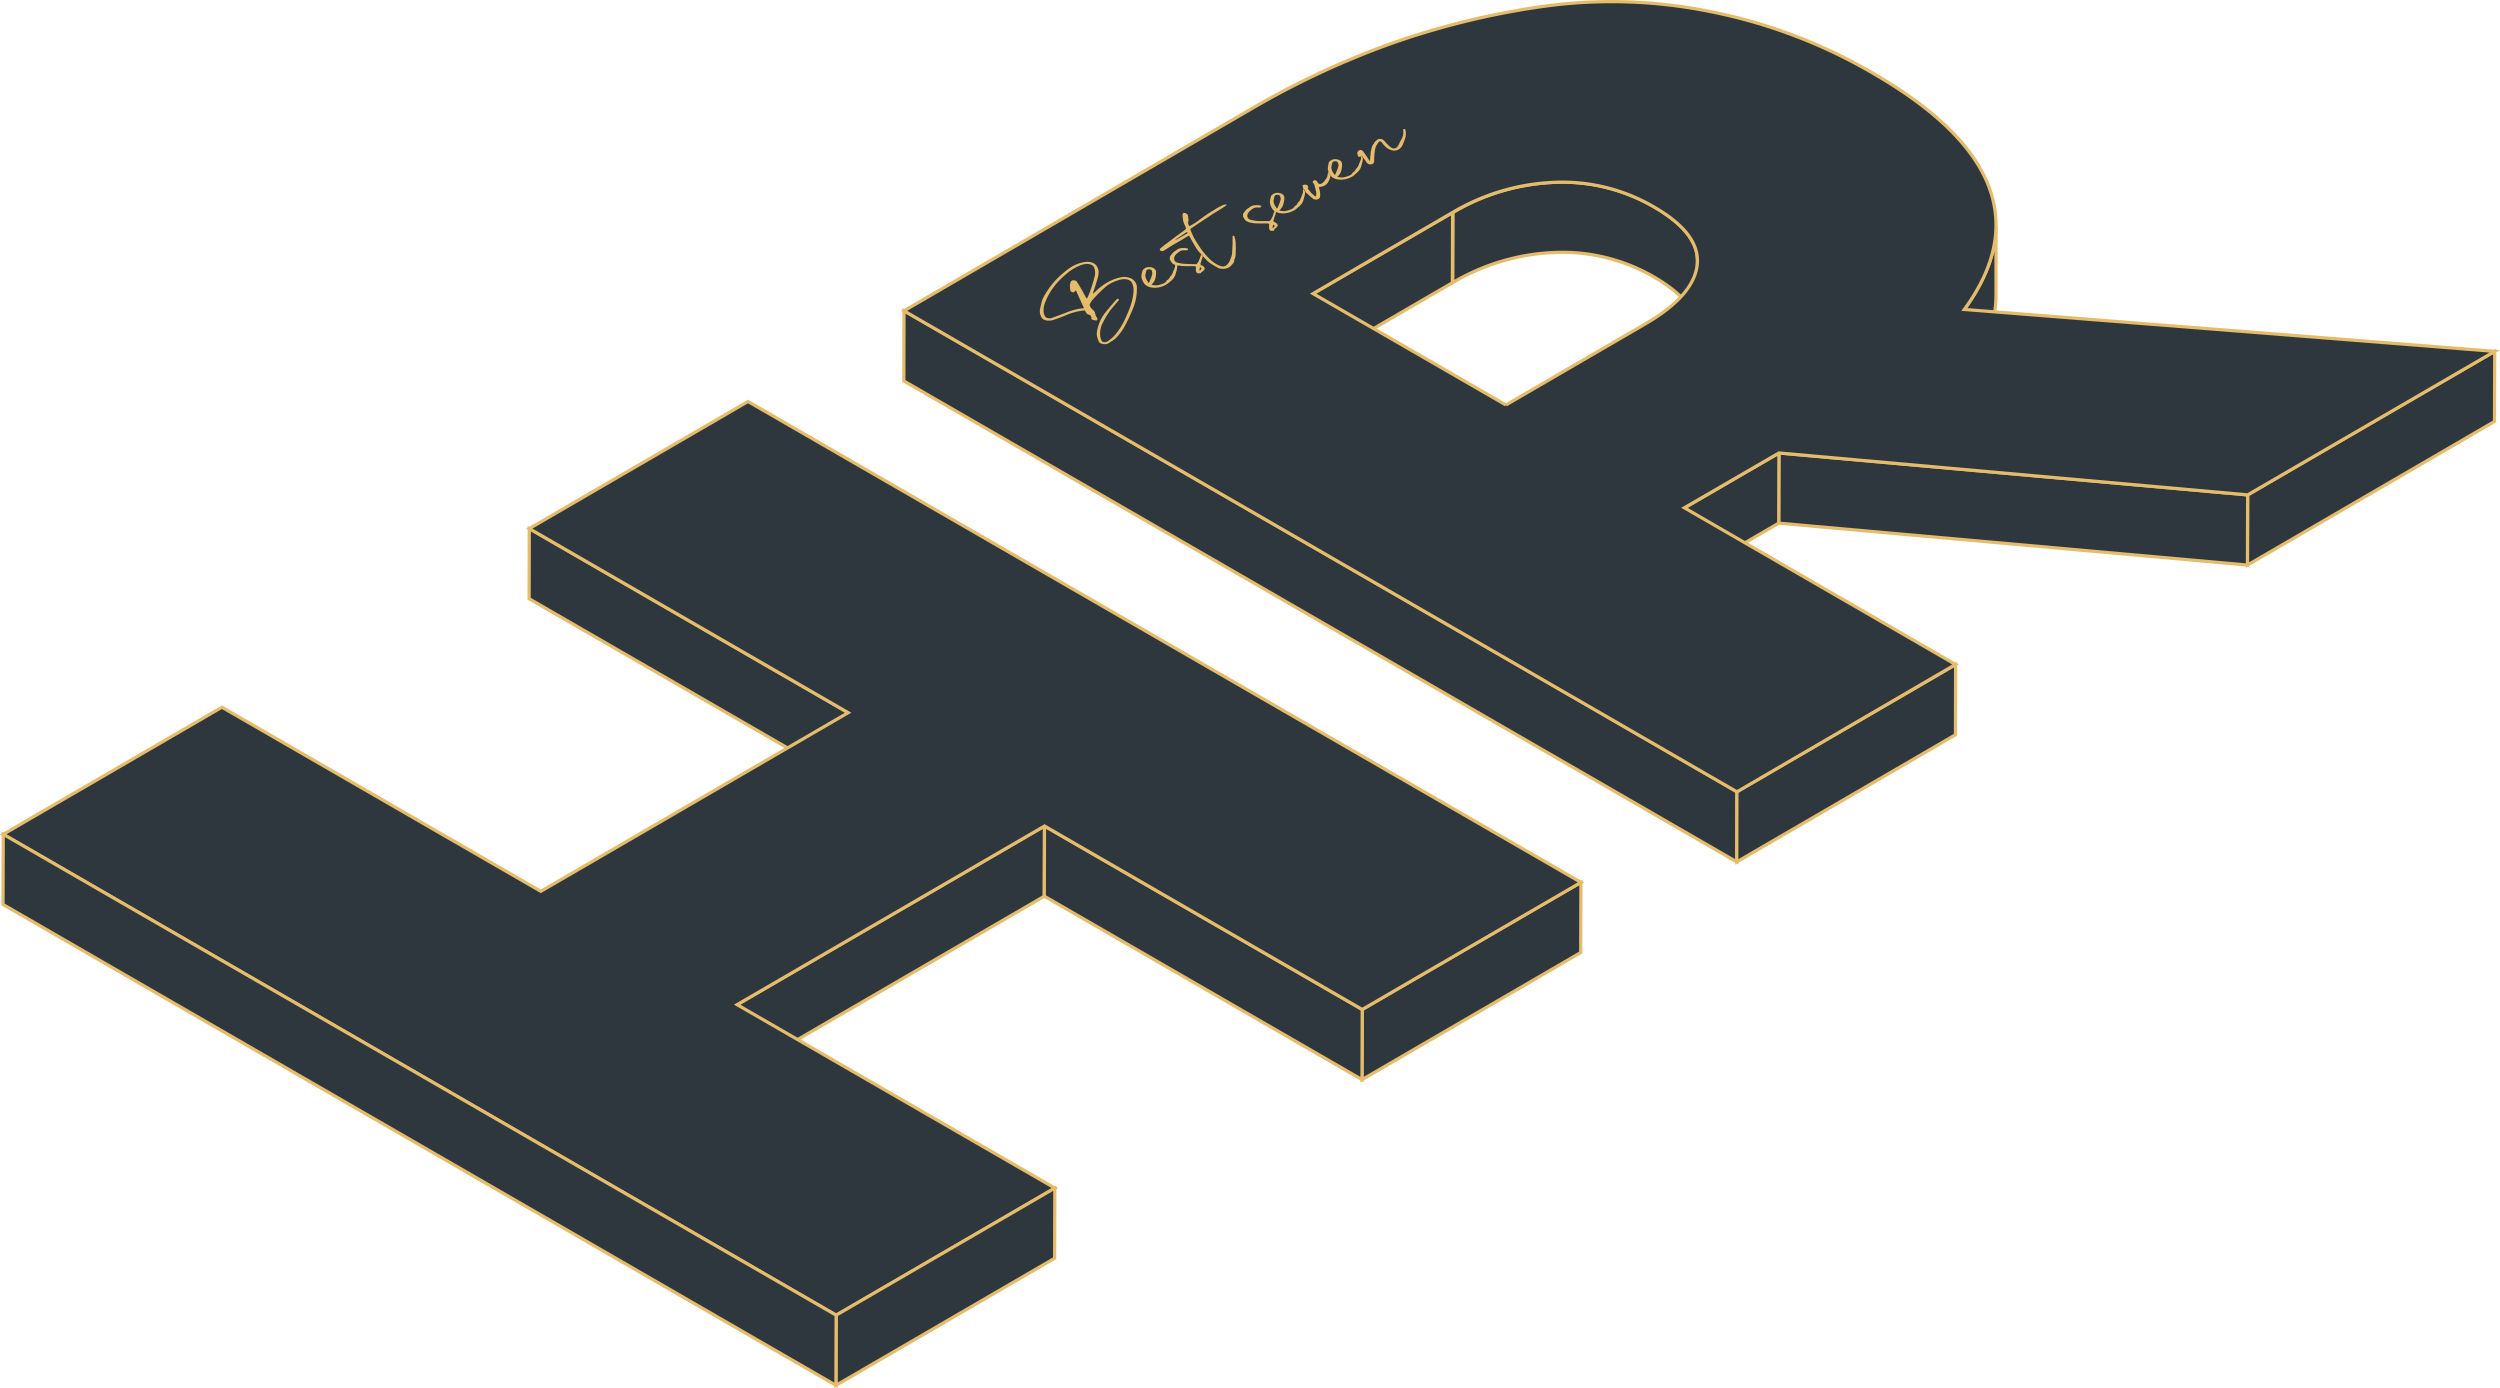
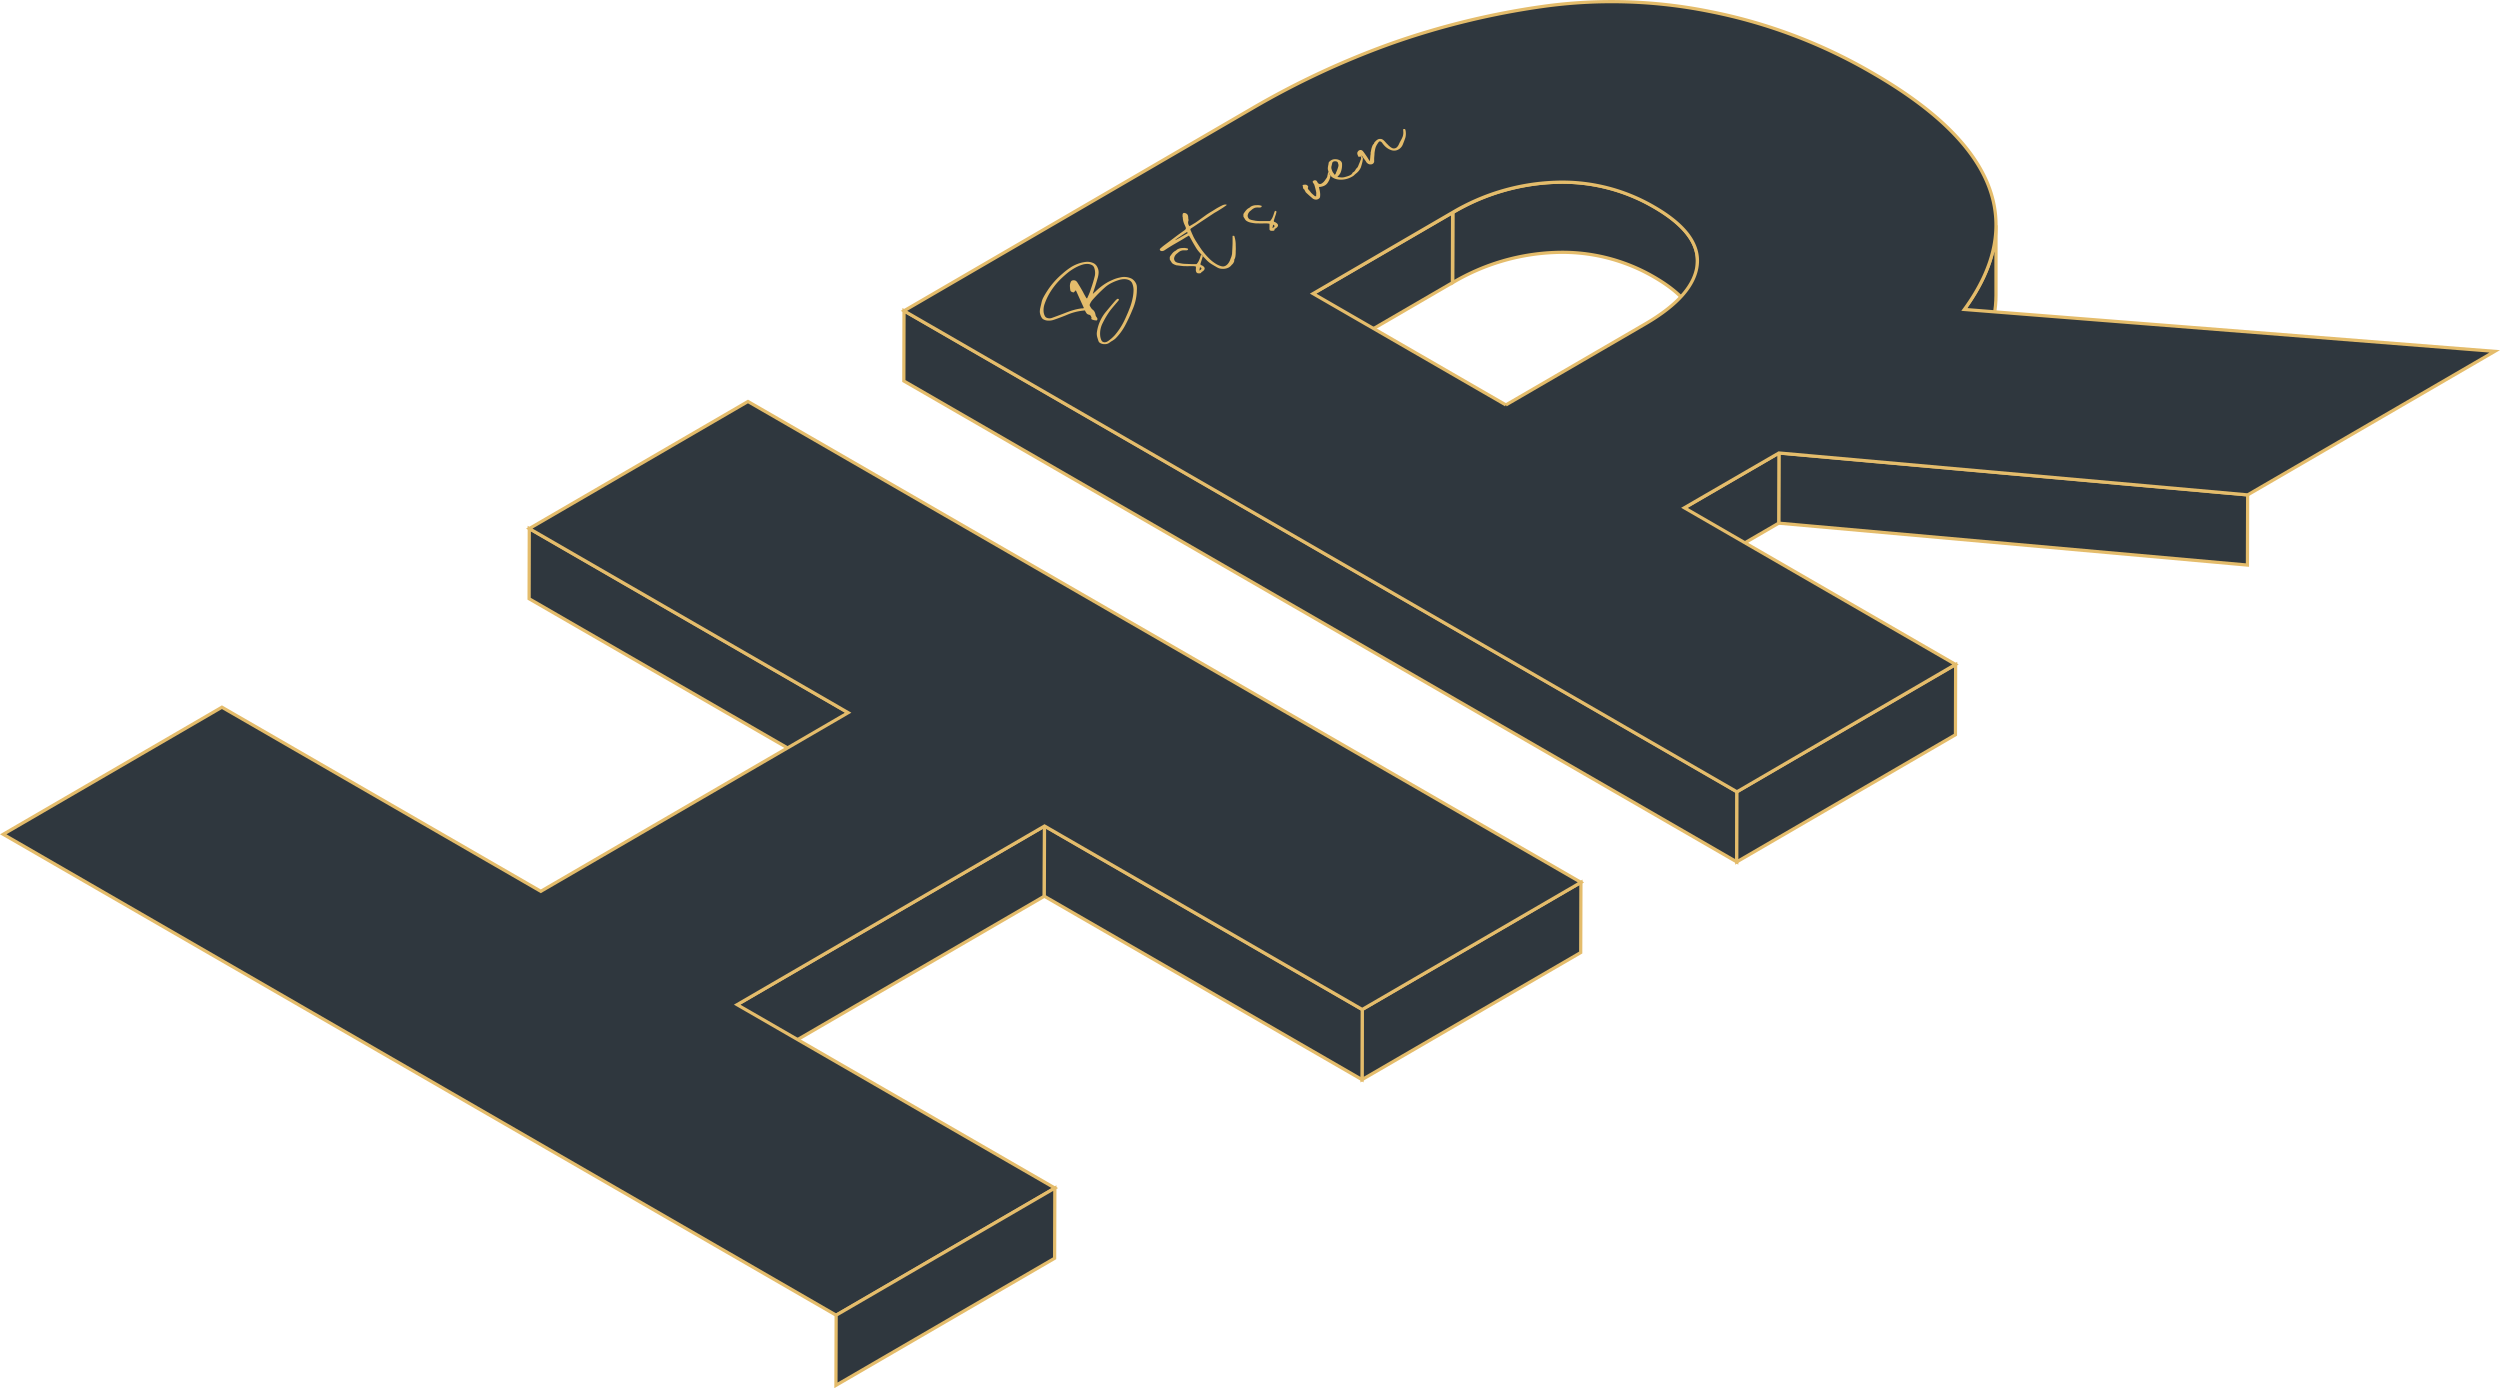
<svg xmlns="http://www.w3.org/2000/svg" viewBox="0 0 580.94 322.57">
  <defs>
    <style>.cls-1{isolation:isolate;}.cls-2{fill:#2f373e;stroke:#e4bc6b;stroke-miterlimit:10;stroke-width:0.75px;}.cls-3{fill:#e4bc6b;}</style>
  </defs>
  <g id="Слой_2" data-name="Слой 2">
    <g id="Слой_2-2" data-name="Слой 2">
      <g class="cls-1">
        <path class="cls-2" d="M394.44,60.58l0,16.3q0-6.64-10-12.46a42.33,42.33,0,0,0-23.19-5.75,50.31,50.31,0,0,0-23.66,7l.05-16.3a50.31,50.31,0,0,1,23.66-7,42.24,42.24,0,0,1,23.19,5.75Q394.47,53.93,394.44,60.58Z" />
        <polygon class="cls-2" points="337.55 49.4 337.5 65.7 305.09 84.54 305.13 68.23 337.55 49.4" />
        <path class="cls-2" d="M463.82,52.35l0,16.31q0,9.48-7.36,19.55l0-16.31Q463.8,61.85,463.82,52.35Z" />
-         <polygon class="cls-2" points="579.71 81.64 579.66 97.94 522.25 131.31 522.3 115.01 579.71 81.64" />
        <polygon class="cls-2" points="522.3 115.01 522.25 131.31 413.33 121.57 413.38 105.27 522.3 115.01" />
        <polygon class="cls-2" points="413.38 105.27 413.33 121.57 391.36 134.34 391.4 118.04 413.38 105.27" />
        <polygon class="cls-2" points="403.62 183.97 403.58 200.28 210.03 88.53 210.07 72.22 403.62 183.97" />
        <polygon class="cls-2" points="454.44 154.44 454.4 170.74 403.58 200.28 403.62 183.97 454.44 154.44" />
        <path class="cls-2" d="M522.3,115l-108.92-9.74L391.4,118l63,36.4L403.62,184,210.07,72.23l81-47.1a194.15,194.15,0,0,1,32.16-15A182.07,182.07,0,0,1,358.5,1.5a115.09,115.09,0,0,1,38.59,1.12A121.67,121.67,0,0,1,435.2,17q43.14,24.9,21.26,54.91l123.25,9.74ZM349.93,94.1l32.41-18.84q11.27-6.56,12.05-13.73t-10-13.41a42.24,42.24,0,0,0-23.19-5.75,50.31,50.31,0,0,0-23.66,7L305.13,68.23l44.8,25.87" />
      </g>
      <g class="cls-1">
        <polygon class="cls-2" points="197.09 165.61 197.05 181.91 122.95 139.13 122.99 122.83 197.09 165.61" />
        <polygon class="cls-2" points="242.72 191.95 242.67 208.26 171.25 249.76 171.29 233.46 242.72 191.95" />
        <polygon class="cls-2" points="367.37 205.04 367.32 221.35 316.5 250.88 316.55 234.58 367.37 205.04" />
        <polygon class="cls-2" points="316.55 234.58 316.5 250.88 242.67 208.26 242.72 191.95 316.55 234.58" />
        <polygon class="cls-2" points="367.37 205.04 316.55 234.58 242.72 191.95 171.29 233.46 245.12 276.08 194.3 305.62 0.75 193.87 51.57 164.34 125.67 207.12 197.09 165.61 122.99 122.83 173.81 93.3 367.37 205.04" />
        <polygon class="cls-2" points="245.12 276.08 245.07 292.39 194.25 321.92 194.3 305.62 245.12 276.08" />
-         <polygon class="cls-2" points="194.3 305.62 194.25 321.92 0.7 210.18 0.75 193.87 194.3 305.62" />
      </g>
      <path class="cls-3" d="M279.16,63.36a.31.31,0,0,1-.1.08.61.61,0,0,1-.24.07h-.38a.5.5,0,0,1-.25-.07.41.41,0,0,1-.14-.12l-.06-.12a.84.84,0,0,1-.1-.33,3.22,3.22,0,0,1,0-.39,1.31,1.31,0,0,0,0-.45v-.1a3.74,3.74,0,0,0-.66-.09h-.8a8.1,8.1,0,0,1-1,0l-.37,0c-.58-.05-1.06-.11-1.43-.17l-.15,0a3.27,3.27,0,0,1-.53-.17l-.33-.17a1,1,0,0,1-.39-.38l-.1-.17a2.75,2.75,0,0,1-.22-.35.29.29,0,0,1-.08-.21,1.15,1.15,0,0,0,0-.17.87.87,0,0,1,.11-.55l.21-.28a4.78,4.78,0,0,1,.41-.51,2,2,0,0,1,.48-.37l.13-.08a1.27,1.27,0,0,0,.24-.17.83.83,0,0,1,.21-.16,2.67,2.67,0,0,1,1.31-.3,1.8,1.8,0,0,1,.46,0,5,5,0,0,1,.62.13h0a.19.19,0,0,1,.06.1.24.24,0,0,1,0,.12.29.29,0,0,1-.12.13.71.71,0,0,1-.36.06h-.6a1.82,1.82,0,0,0-.81.23,3.88,3.88,0,0,0-.38.27l-.26.22a1.74,1.74,0,0,0-.71,1.12,1,1,0,0,0,.5.93l.07,0a.94.94,0,0,0,.28.12c.4.08.74.15,1,.19a6.42,6.42,0,0,0,.89.07l1.47.06,1,0a2.89,2.89,0,0,0,.54-.78,7.13,7.13,0,0,0,.36-.94q.09-.28.18-.51l.38.41a.83.83,0,0,1-.06.21l-.24.76-.24.77c0,.12,0,.23.16.32l.07,0,.18.09c.38.22.57.45.56.7s-.2.48-.58.73l-.1.06-.07,0A.23.23,0,0,0,279.16,63.36Zm-.47-.47c.3-.16.46-.31.49-.44s-.08-.23-.28-.35l-.06,0-.08.44-.07.38" />
      <path class="cls-3" d="M308.7,39.93a3,3,0,0,0,.47.87l0,0c0,.19-.07.37-.11.55a3.84,3.84,0,0,1-.53,1.1,2,2,0,0,1-.68.65,3.09,3.09,0,0,1-1.36.35l.08.39a6.76,6.76,0,0,1,.17.86,3.8,3.8,0,0,1,0,1.1.58.58,0,0,1-.14.25,1.18,1.18,0,0,1-.27.2,1,1,0,0,1-.58.13,1.27,1.27,0,0,1-.59-.17.92.92,0,0,1-.16-.12c-.51-.43-1-.87-1.49-1.32a1.16,1.16,0,0,1-.16-.21l0-.05-.1-.14-.08-.18a.41.41,0,0,0-.12-.18.46.46,0,0,1-.2-.19,3.09,3.09,0,0,1-.08-.3v-.13a.29.29,0,0,0-.09-.21s0,0,0-.08a.33.33,0,0,1,.14-.12l.13-.05a1,1,0,0,1,.3,0,.66.66,0,0,1,.28,0l.11.06c.3.17.41.36.32.55a.44.44,0,0,0,.12.53,2.37,2.37,0,0,1,.32.39c.05,0,.09.11.15.18a1.77,1.77,0,0,0,.19.23,7.16,7.16,0,0,0,.55.49l.28.24h0l.12,0a.73.73,0,0,1,.16,0c0-.16,0-.29,0-.37a2,2,0,0,0,0-.57,16.31,16.31,0,0,0-.43-1.71.24.24,0,0,0-.07-.13.64.64,0,0,0-.06-.1l-.11-.18-.08-.13a.25.25,0,0,1-.06-.22.38.38,0,0,1,.2-.2.58.58,0,0,1,.33-.1.57.57,0,0,1,.29.08.31.31,0,0,1,.12.09,1,1,0,0,1,.09.15,1.14,1.14,0,0,0,.09.16.65.65,0,0,0,.18.23.25.25,0,0,0,.09.07.65.65,0,0,0,.32.09.83.83,0,0,0,.34-.1,2.55,2.55,0,0,0,.52-.41,3.7,3.7,0,0,0,.24-.29l.15-.22.2-.28a1.63,1.63,0,0,0,.23-.43c0-.15.07-.34.11-.57,0,0,0-.09.06-.29l0-.23Z" />
      <path class="cls-3" d="M314.46,40.89l-.3.18a5.16,5.16,0,0,1-2.38.68,4.15,4.15,0,0,1-1.07-.08,3.21,3.21,0,0,1-.93-.35,1.92,1.92,0,0,1-.57-.48l0,0a3,3,0,0,1-.47-.87,4.26,4.26,0,0,1-.16-.54,1.68,1.68,0,0,1,0-.59,4.61,4.61,0,0,1,.15-.74l0-.23a.78.78,0,0,1,.22-.34,2.09,2.09,0,0,1,.43-.32,1.68,1.68,0,0,1,.94-.21,1.91,1.91,0,0,1,.95.23,1,1,0,0,1,.58.73,4.67,4.67,0,0,1-.36,2.22,2.79,2.79,0,0,1-.43.61l-.28.33a8.51,8.51,0,0,0,1,.12,2.74,2.74,0,0,0,.81-.12l.38-.11c.18-.06.35-.11.49-.17a2.57,2.57,0,0,0,.37-.18,1,1,0,0,0,.5-.57l.14-.07a1.22,1.22,0,0,0,.3-.24,1.72,1.72,0,0,0,.22-.33,2,2,0,0,1,.35-.45.73.73,0,0,0,.22-.3,1.23,1.23,0,0,1,.09-.21l.1-.26c.17-.39.34-.82.52-1.29a.52.52,0,0,0,0-.22,1,1,0,0,0,0-.18c0-.06,0-.15,0-.24a.19.19,0,0,0,0-.09l0-.14c.13.21.22.34.25.38l.18.26a4.57,4.57,0,0,1-.08.78,13.93,13.93,0,0,1-.39,1.41,3.44,3.44,0,0,1-1.06,1.37l-.28.23A3.19,3.19,0,0,1,314.46,40.89Zm-4.5-.47.18.18.13-.09.07-.06.1-.24c0-.06.1-.26.24-.59a7.85,7.85,0,0,0,.33-1,1,1,0,0,0-.06-.61l-.05-.18a.41.41,0,0,0-.19-.25.85.85,0,0,0-.35-.1l-.28,0a1.14,1.14,0,0,0-.26.09.48.48,0,0,0-.2.2,3.15,3.15,0,0,0-.13.51l-.07.29a1.2,1.2,0,0,0,0,.7,3.6,3.6,0,0,0,.31.78,2.29,2.29,0,0,0,.25.3" />
      <g class="cls-1">
-         <path class="cls-3" d="M301,48.71a2.34,2.34,0,0,1-.3.19,5.32,5.32,0,0,1-2.38.68,4.15,4.15,0,0,1-1.07-.08,4.39,4.39,0,0,1-.58-.18l-.35-.17,0,0a2,2,0,0,1-.57-.49,3.52,3.52,0,0,1-.63-1.41,1.7,1.7,0,0,1,0-.59c0-.2.08-.45.15-.74l.05-.23a.78.78,0,0,1,.22-.34,1.78,1.78,0,0,1,.43-.32,1.68,1.68,0,0,1,.94-.22,2.05,2.05,0,0,1,.95.24,1,1,0,0,1,.58.73A4.69,4.69,0,0,1,298,48a2.58,2.58,0,0,1-.44.61l-.27.33c.37.06.7.1,1,.12a2.76,2.76,0,0,0,.82-.12l.38-.11.49-.17a3.21,3.21,0,0,0,.37-.18,1,1,0,0,0,.5-.57l.14-.08a1,1,0,0,0,.3-.23,2.36,2.36,0,0,0,.22-.33,1.76,1.76,0,0,1,.35-.45.63.63,0,0,0,.21-.3l.1-.22.1-.25q.25-.59.51-1.29a.4.4,0,0,0,0-.22v-.18c0-.12,0-.28,0-.47a.46.46,0,0,0,.2.19.41.41,0,0,1,.12.18l.08.18.1.14a5.2,5.2,0,0,1-.08.73,13.93,13.93,0,0,1-.39,1.41,3.44,3.44,0,0,1-1.06,1.37l-.28.23A2.66,2.66,0,0,1,301,48.71Zm-4.5-.46.18.18a1,1,0,0,1,.13-.09s.07-.05.07-.07L297,48c0-.06.11-.26.25-.59a7.85,7.85,0,0,0,.33-1,1,1,0,0,0-.06-.61l-.05-.18a.41.41,0,0,0-.19-.25.72.72,0,0,0-.35-.1,1.33,1.33,0,0,0-.28,0,1,1,0,0,0-.26.09.38.38,0,0,0-.2.2,2.37,2.37,0,0,0-.13.51l-.07.29a1.19,1.19,0,0,0,0,.7,3.81,3.81,0,0,0,.31.78,2.29,2.29,0,0,0,.25.3" />
-         <path class="cls-3" d="M296.16,53.48l-.11.09a.41.41,0,0,1-.23.06,1,1,0,0,1-.24,0h-.14a.71.71,0,0,1-.26-.06.4.4,0,0,1-.13-.13L295,53.3a.62.62,0,0,1-.09-.32,2.07,2.07,0,0,1,0-.4,1.62,1.62,0,0,0,0-.45V52a3,3,0,0,0-.66-.08c-.22,0-.49,0-.8,0a7.78,7.78,0,0,1-1,0l-.37,0c-.59,0-1.06-.11-1.43-.17a3.13,3.13,0,0,1-1-.37,1.13,1.13,0,0,1-.4-.38l-.1-.17-.22-.35a.33.33,0,0,1-.08-.22v-.17a.82.82,0,0,1,.11-.55l.2-.27a5,5,0,0,1,.41-.51,2.06,2.06,0,0,1,.48-.38l.14-.08a.8.8,0,0,0,.23-.17,1.25,1.25,0,0,1,.22-.16,2.63,2.63,0,0,1,1.3-.29,1.75,1.75,0,0,1,.46,0c.16,0,.36.07.62.13h0s.05,0,.06.09a.17.17,0,0,1,0,.12.27.27,0,0,1-.13.13.7.7,0,0,1-.36.07h-.26a1.8,1.8,0,0,0-.33,0,1.63,1.63,0,0,0-.81.23,2.22,2.22,0,0,0-.38.27l-.26.22a1.68,1.68,0,0,0-.71,1.12,1,1,0,0,0,.5.93l.07,0a1.08,1.08,0,0,0,.28.11c.39.09.73.15,1,.2a8.25,8.25,0,0,0,.88.07c.32,0,.81,0,1.47,0l1,0a3.22,3.22,0,0,0,.54-.78,5.85,5.85,0,0,0,.35-.93,4.52,4.52,0,0,1,.27-.69l0,0,.35.17a5.08,5.08,0,0,1-.15.59c0,.1-.12.35-.25.76l-.24.78c0,.12,0,.22.16.31l.07,0,.18.1q.57.33.57.69c0,.24-.2.49-.59.73a.17.17,0,0,1-.1.06l-.07,0Zm-.48-.46c.3-.17.47-.32.49-.44s-.07-.24-.27-.35l-.07,0-.08.44-.07.39" />
+         <path class="cls-3" d="M296.16,53.48l-.11.09a.41.41,0,0,1-.23.06,1,1,0,0,1-.24,0h-.14a.71.71,0,0,1-.26-.06.4.4,0,0,1-.13-.13L295,53.3V52a3,3,0,0,0-.66-.08c-.22,0-.49,0-.8,0a7.78,7.78,0,0,1-1,0l-.37,0c-.59,0-1.06-.11-1.43-.17a3.13,3.13,0,0,1-1-.37,1.13,1.13,0,0,1-.4-.38l-.1-.17-.22-.35a.33.33,0,0,1-.08-.22v-.17a.82.82,0,0,1,.11-.55l.2-.27a5,5,0,0,1,.41-.51,2.06,2.06,0,0,1,.48-.38l.14-.08a.8.8,0,0,0,.23-.17,1.25,1.25,0,0,1,.22-.16,2.63,2.63,0,0,1,1.3-.29,1.75,1.75,0,0,1,.46,0c.16,0,.36.07.62.13h0s.05,0,.06.09a.17.17,0,0,1,0,.12.27.27,0,0,1-.13.13.7.7,0,0,1-.36.07h-.26a1.8,1.8,0,0,0-.33,0,1.63,1.63,0,0,0-.81.23,2.22,2.22,0,0,0-.38.27l-.26.22a1.68,1.68,0,0,0-.71,1.12,1,1,0,0,0,.5.93l.07,0a1.08,1.08,0,0,0,.28.11c.39.09.73.15,1,.2a8.25,8.25,0,0,0,.88.07c.32,0,.81,0,1.47,0l1,0a3.22,3.22,0,0,0,.54-.78,5.85,5.85,0,0,0,.35-.93,4.52,4.52,0,0,1,.27-.69l0,0,.35.17a5.08,5.08,0,0,1-.15.59c0,.1-.12.35-.25.76l-.24.78c0,.12,0,.22.16.31l.07,0,.18.1q.57.33.57.69c0,.24-.2.49-.59.73a.17.17,0,0,1-.1.06l-.07,0Zm-.48-.46c.3-.17.47-.32.49-.44s-.07-.24-.27-.35l-.07,0-.08.44-.07.39" />
        <path class="cls-3" d="M286.22,61.55a2.21,2.21,0,0,1-.66.59,2.77,2.77,0,0,1-1.48.33,2.42,2.42,0,0,1-1.15-.28l-.24-.13-.21-.13-.31-.18-.49-.29a6.12,6.12,0,0,1-1.44-1.17l-.65-.69-.4-.43c-.25-.28-.45-.5-.59-.67a7.49,7.49,0,0,1-.87-1.26c-.27-.43-.53-.88-.79-1.36s-.46-.83-.66-1.14l-.48.27c-.18.11-.44.26-.78.48l-.78.46-1.3.75-.33.19c-.6.36-1.28.78-2,1.27a1.35,1.35,0,0,1-.47.18.69.69,0,0,1-.44-.07.36.36,0,0,1-.18-.23.26.26,0,0,1,.08-.26,11.73,11.73,0,0,1,.9-.76l1.59-1.19,1.59-1.2.59-.43.42-.3.54-.38c.3-.22.4-.42.31-.62,0,0,0-.1-.09-.25l-.15-.36a4.28,4.28,0,0,1-.45-1.78.41.41,0,0,0-.05-.16.45.45,0,0,1,0-.16,2.44,2.44,0,0,1,0-.27.77.77,0,0,1,.07-.27.34.34,0,0,1,.14-.15.48.48,0,0,1,.3,0,.86.86,0,0,1,.33.11.9.9,0,0,1,.37.38,2.17,2.17,0,0,1,.1.46.89.89,0,0,1,0,.23c0,.07,0,.13.06.19a.57.57,0,0,0,0,.14s0,.06,0,.11a.17.17,0,0,1,0,.14,1.27,1.27,0,0,0,.24,1.3l.7-.41.66-.39c.25-.16.59-.4,1-.71l.26-.19,1.38-1c.38-.25.73-.48,1.06-.67l.24-.14,1-.63c.54-.31,1-.54,1.26-.67a2.06,2.06,0,0,1,.68-.22.9.9,0,0,1,.45.08c-.21.17-.62.46-1.21.84s-1.15.73-1.66,1l-3.93,2.6-.36.25-1.1.73a.42.42,0,0,0-.2.2.27.27,0,0,0,0,.23,8.25,8.25,0,0,1,.33.76l.35.77a12.83,12.83,0,0,0,.68,1.19c.51.8.91,1.4,1.18,1.79a17.18,17.18,0,0,0,2.13,2.42,9.21,9.21,0,0,0,1.37,1,4.87,4.87,0,0,0,.9.4,2,2,0,0,0,.66.13,1.55,1.55,0,0,0,.6-.19,2,2,0,0,0,.52-.46,3.29,3.29,0,0,0,.58-1.11A4.47,4.47,0,0,0,286.3,59c.06-1,.1-1.75.12-2.41,0-.12,0-.46,0-1l0-.59a.28.28,0,0,1,0-.09.51.51,0,0,0,0-.09.54.54,0,0,1,.35,0,.2.2,0,0,1,.1.19,6.66,6.66,0,0,1,.28,1.68c0,.67.05,1.2,0,1.59v.24a6.51,6.51,0,0,1-.06,1,2.17,2.17,0,0,1-.24.76l-.05.07a.2.2,0,0,0,0,.07.73.73,0,0,1-.09.5,1.94,1.94,0,0,1-.27.43Zm-11.78-6.48,1.54-.88-.05-.13a.77.77,0,0,0-.07-.16c-.35.2-.94.59-1.78,1.16a7.22,7.22,0,0,0-1,.72l.08,0c.18-.08.6-.31,1.25-.68" />
      </g>
-       <path class="cls-3" d="M271.19,66a3.31,3.31,0,0,1-.29.18,5.12,5.12,0,0,1-2.39.68,3.78,3.78,0,0,1-1.07-.08,3,3,0,0,1-.92-.34,2.24,2.24,0,0,1-.61-.52,3.66,3.66,0,0,1-.64-1.41,1.75,1.75,0,0,1,0-.6,4.51,4.51,0,0,1,.15-.73l.05-.24a.68.68,0,0,1,.21-.33,2.88,2.88,0,0,1,.43-.33,1.8,1.8,0,0,1,1-.21,1.78,1.78,0,0,1,.94.24,1,1,0,0,1,.58.72,4.54,4.54,0,0,1-.35,2.22,2.68,2.68,0,0,1-.44.61l-.28.33a6.94,6.94,0,0,0,1,.12,2.73,2.73,0,0,0,.81-.11l.38-.12.49-.16a2.57,2.57,0,0,0,.37-.18,1,1,0,0,0,.5-.58l.15-.07a1.73,1.73,0,0,0,.29-.23,2.5,2.5,0,0,0,.23-.34,2.19,2.19,0,0,1,.34-.45.77.77,0,0,0,.22-.29l.09-.22.1-.25c.17-.39.34-.83.52-1.29a.41.41,0,0,0,0-.22v-.18c0-.07,0-.16,0-.25a3.27,3.27,0,0,0,.53.17,8.9,8.9,0,0,1-.09,1,13.9,13.9,0,0,1-.4,1.42A3.51,3.51,0,0,1,272,65.38l-.28.23A3.19,3.19,0,0,1,271.19,66Zm-4.49-.47.17.19a.55.55,0,0,1,.14-.09l.07-.07.09-.23c0-.07.11-.26.24-.6a8,8,0,0,0,.34-1,1,1,0,0,0-.07-.6l0-.18a.44.44,0,0,0-.2-.26,1,1,0,0,0-.35-.1,1,1,0,0,0-.28,0,.67.67,0,0,0-.25.08.52.52,0,0,0-.21.21,3.31,3.31,0,0,0-.13.5l-.07.3a1.28,1.28,0,0,0,0,.7,3.16,3.16,0,0,0,.32.77,1.16,1.16,0,0,0,.25.3" />
      <path class="cls-3" d="M257.68,79.72a1.73,1.73,0,0,1-1,.25,1.92,1.92,0,0,1-1-.24.89.89,0,0,1-.42-.47c-.14-.43-.25-.78-.32-1.05a3.29,3.29,0,0,1-.07-.83,9.44,9.44,0,0,1,2.34-5.18c.31-.39.94-1.14,1.9-2.26l.17-.18.15-.13a.62.62,0,0,1,.15-.14.49.49,0,0,1,.22-.06c.16.09.23.16.22.23a.75.75,0,0,1-.16.24l-.37.45a3.57,3.57,0,0,0-.33.38c-.63.73-1.08,1.28-1.35,1.66a20.65,20.65,0,0,0-1.56,2.66,5.32,5.32,0,0,0-.6,2.88,3.34,3.34,0,0,0,.31,1.18.63.63,0,0,0,.29.31.84.84,0,0,0,.51.11,1.18,1.18,0,0,0,.56-.17l.15-.09a9.43,9.43,0,0,0,1.59-1.39,15.91,15.91,0,0,0,2.47-3.95c.46-1,.82-1.87,1.11-2.65a14.62,14.62,0,0,0,.62-2.33,9.74,9.74,0,0,0,.15-1.61,4.24,4.24,0,0,0-.27-1.4,1.48,1.48,0,0,0-.67-.79,2.39,2.39,0,0,0-1.08-.28,4.08,4.08,0,0,0-1.38.2,10.4,10.4,0,0,0-2.12.9,6.91,6.91,0,0,0-1.11.8A34.32,34.32,0,0,0,254,69.55a3.81,3.81,0,0,0-.77,1.21.33.33,0,0,0,0,.24,1.15,1.15,0,0,0,.12.25,1.67,1.67,0,0,0,.12.19,1.71,1.71,0,0,0,.43.51,1.55,1.55,0,0,1,.5.61,3.4,3.4,0,0,1,.21.77,1,1,0,0,0,.22.37L255,74a.45.45,0,0,1,0,.23.51.51,0,0,1-.11.22s-.11,0-.26,0a2.37,2.37,0,0,1-.37-.05,2,2,0,0,1-.55-.19l-.1-.06a.13.13,0,0,1,0-.12.42.42,0,0,0,0-.09c.06-.09.07-.16,0-.19a1,1,0,0,0-.36-.58.11.11,0,0,0-.07,0,1.74,1.74,0,0,1-.45-.16.54.54,0,0,1-.2-.16l-.14-.19a1.3,1.3,0,0,0-.1-.18,1.28,1.28,0,0,1-.1-.17l-.07-.17a13,13,0,0,0-3.78.86l-1,.41c-1,.39-1.86.71-2.54.93a3.24,3.24,0,0,1-1.24.16,2.26,2.26,0,0,1-1.08-.28,1,1,0,0,1-.37-.34,2.92,2.92,0,0,1-.48-1.42,4.53,4.53,0,0,1,.07-.74q.08-.36.21-.9l.14-.61a4.07,4.07,0,0,1,.41-1.1c.19-.37.46-.82.79-1.35l.25-.38a18.25,18.25,0,0,1,3.39-3.78A15.69,15.69,0,0,1,249,62a9,9,0,0,1,1.45-.69,7.35,7.35,0,0,1,1.79-.44,3.3,3.3,0,0,1,1.95.33,2,2,0,0,1,.86,1,2.47,2.47,0,0,1,.24,1.19,5.37,5.37,0,0,1-.26,1.37c-.23.82-.59,2-1.09,3.46l.1,0a1.83,1.83,0,0,1,.29-.27l.3-.27a13.62,13.62,0,0,1,2.6-2c.23-.14.47-.26.72-.38.43-.2.81-.37,1.16-.5a7.32,7.32,0,0,1,1.12-.31,3.92,3.92,0,0,1,2.73.26,2.58,2.58,0,0,1,.9.9,2.09,2.09,0,0,1,.31.86,6,6,0,0,1,0,1.08v.2A12,12,0,0,1,263.15,72a38.13,38.13,0,0,1-1.65,3.54,12.76,12.76,0,0,1-2.25,3.08,3,3,0,0,1-.46.37c-.17.12-.4.26-.68.42Zm-5.06-10.38.22-.5a11.2,11.2,0,0,0,.47-1.12l.18-.55a30.36,30.36,0,0,0,.93-3.11,3.53,3.53,0,0,0-.17-1.88,1.08,1.08,0,0,0-.5-.58,2.21,2.21,0,0,0-.9-.26,3.85,3.85,0,0,0-1.1.1,8.35,8.35,0,0,0-1.33.49c-.27.13-.55.27-.85.45a12.27,12.27,0,0,0-1.45,1c-.44.36-.91.77-1.42,1.25a16.07,16.07,0,0,0-3.12,4.07,14.59,14.59,0,0,0-.84,1.94,4.35,4.35,0,0,0-.24,1.66,2.61,2.61,0,0,0,.29,1.11.91.91,0,0,0,.39.41,1.68,1.68,0,0,0,1.4,0c1.19-.43,2.13-.78,2.84-1.06s1.33-.51,2-.7a12.68,12.68,0,0,1,1.95-.4l.23,0,.28-.07L250,67.45l-.48.5a1.33,1.33,0,0,1-.55-.16.48.48,0,0,1-.25-.33,8,8,0,0,1-.1-1,2.28,2.28,0,0,1,.11-.71l.06-.15a.59.59,0,0,1,.1-.21.54.54,0,0,1,.15-.15.86.86,0,0,1,.39-.11.92.92,0,0,1,.55.12,1.23,1.23,0,0,1,.38.4c.34.53.71,1.14,1.1,1.83.18.32.31.57.39.74.27.48.47.85.62,1.09h.15" />
      <path class="cls-3" d="M326.47,30a.38.38,0,0,1,.12.2,3.72,3.72,0,0,1,0,1.73c-.12.38-.27.8-.45,1.24l-.13.34a2.38,2.38,0,0,1-.84,1.1l-.2.12A1.86,1.86,0,0,1,324,35a2.13,2.13,0,0,1-1-.23,2.29,2.29,0,0,1-.35-.17,4.29,4.29,0,0,1-.81-.61,5.45,5.45,0,0,1-.64-.77.86.86,0,0,0-.29-.28,1.38,1.38,0,0,0-.27-.11.8.8,0,0,0-.27.18l-.16.21-.11.18a3.37,3.37,0,0,0-.48,1,9,9,0,0,0-.22,1.23c0,.42-.07.84-.08,1.26,0,0,0,.22,0,.64,0,.07,0,.1,0,.11l-.08.15c0,.07-.08.12-.12.18a.67.67,0,0,1-.16.12.8.8,0,0,1-.36.11,1,1,0,0,1-.66-.13,2.13,2.13,0,0,1-.3-.22,1.15,1.15,0,0,1-.15-.2l-.12-.2-.55-.76-.18-.26s-.12-.17-.25-.38l0,.14a.19.19,0,0,1,0,.09l-.06.07-.05,0a.52.52,0,0,1-.31.07.6.6,0,0,1-.22,0l-.07,0s-.05,0-.05-.06l-.08-.21a1.41,1.41,0,0,1-.15-.49.62.62,0,0,1,.12-.42l.12-.16a.92.92,0,0,1,.18-.13.64.64,0,0,1,.68,0,.93.93,0,0,1,.27.25c.21.25.51.69.94,1.32L318,37l.33.47.11-1.22s0-.16.06-.41l0-.26c0-.14,0-.25.05-.33.08-.42.13-.7.17-.83s.15-.44.21-.58a1.33,1.33,0,0,1,.28-.4.4.4,0,0,0,.11-.18.39.39,0,0,1,.07-.17l.15-.16a2.42,2.42,0,0,1,.55-.48,1.1,1.1,0,0,1,.61-.17,1,1,0,0,1,.59.15l.14.09a4.55,4.55,0,0,1,.54.54l.3.33.2.19a3.67,3.67,0,0,0,.84.72,1,1,0,0,0,1.1.06.89.89,0,0,0,.28-.23,2.84,2.84,0,0,0,.27-.38c.08-.15.15-.3.21-.44l.07-.16.28-.51a6.83,6.83,0,0,0,.44-.93,2.9,2.9,0,0,0,.12-1.24,1.13,1.13,0,0,1,0-.26V30A.77.77,0,0,1,326.47,30Z" />
    </g>
  </g>
</svg>